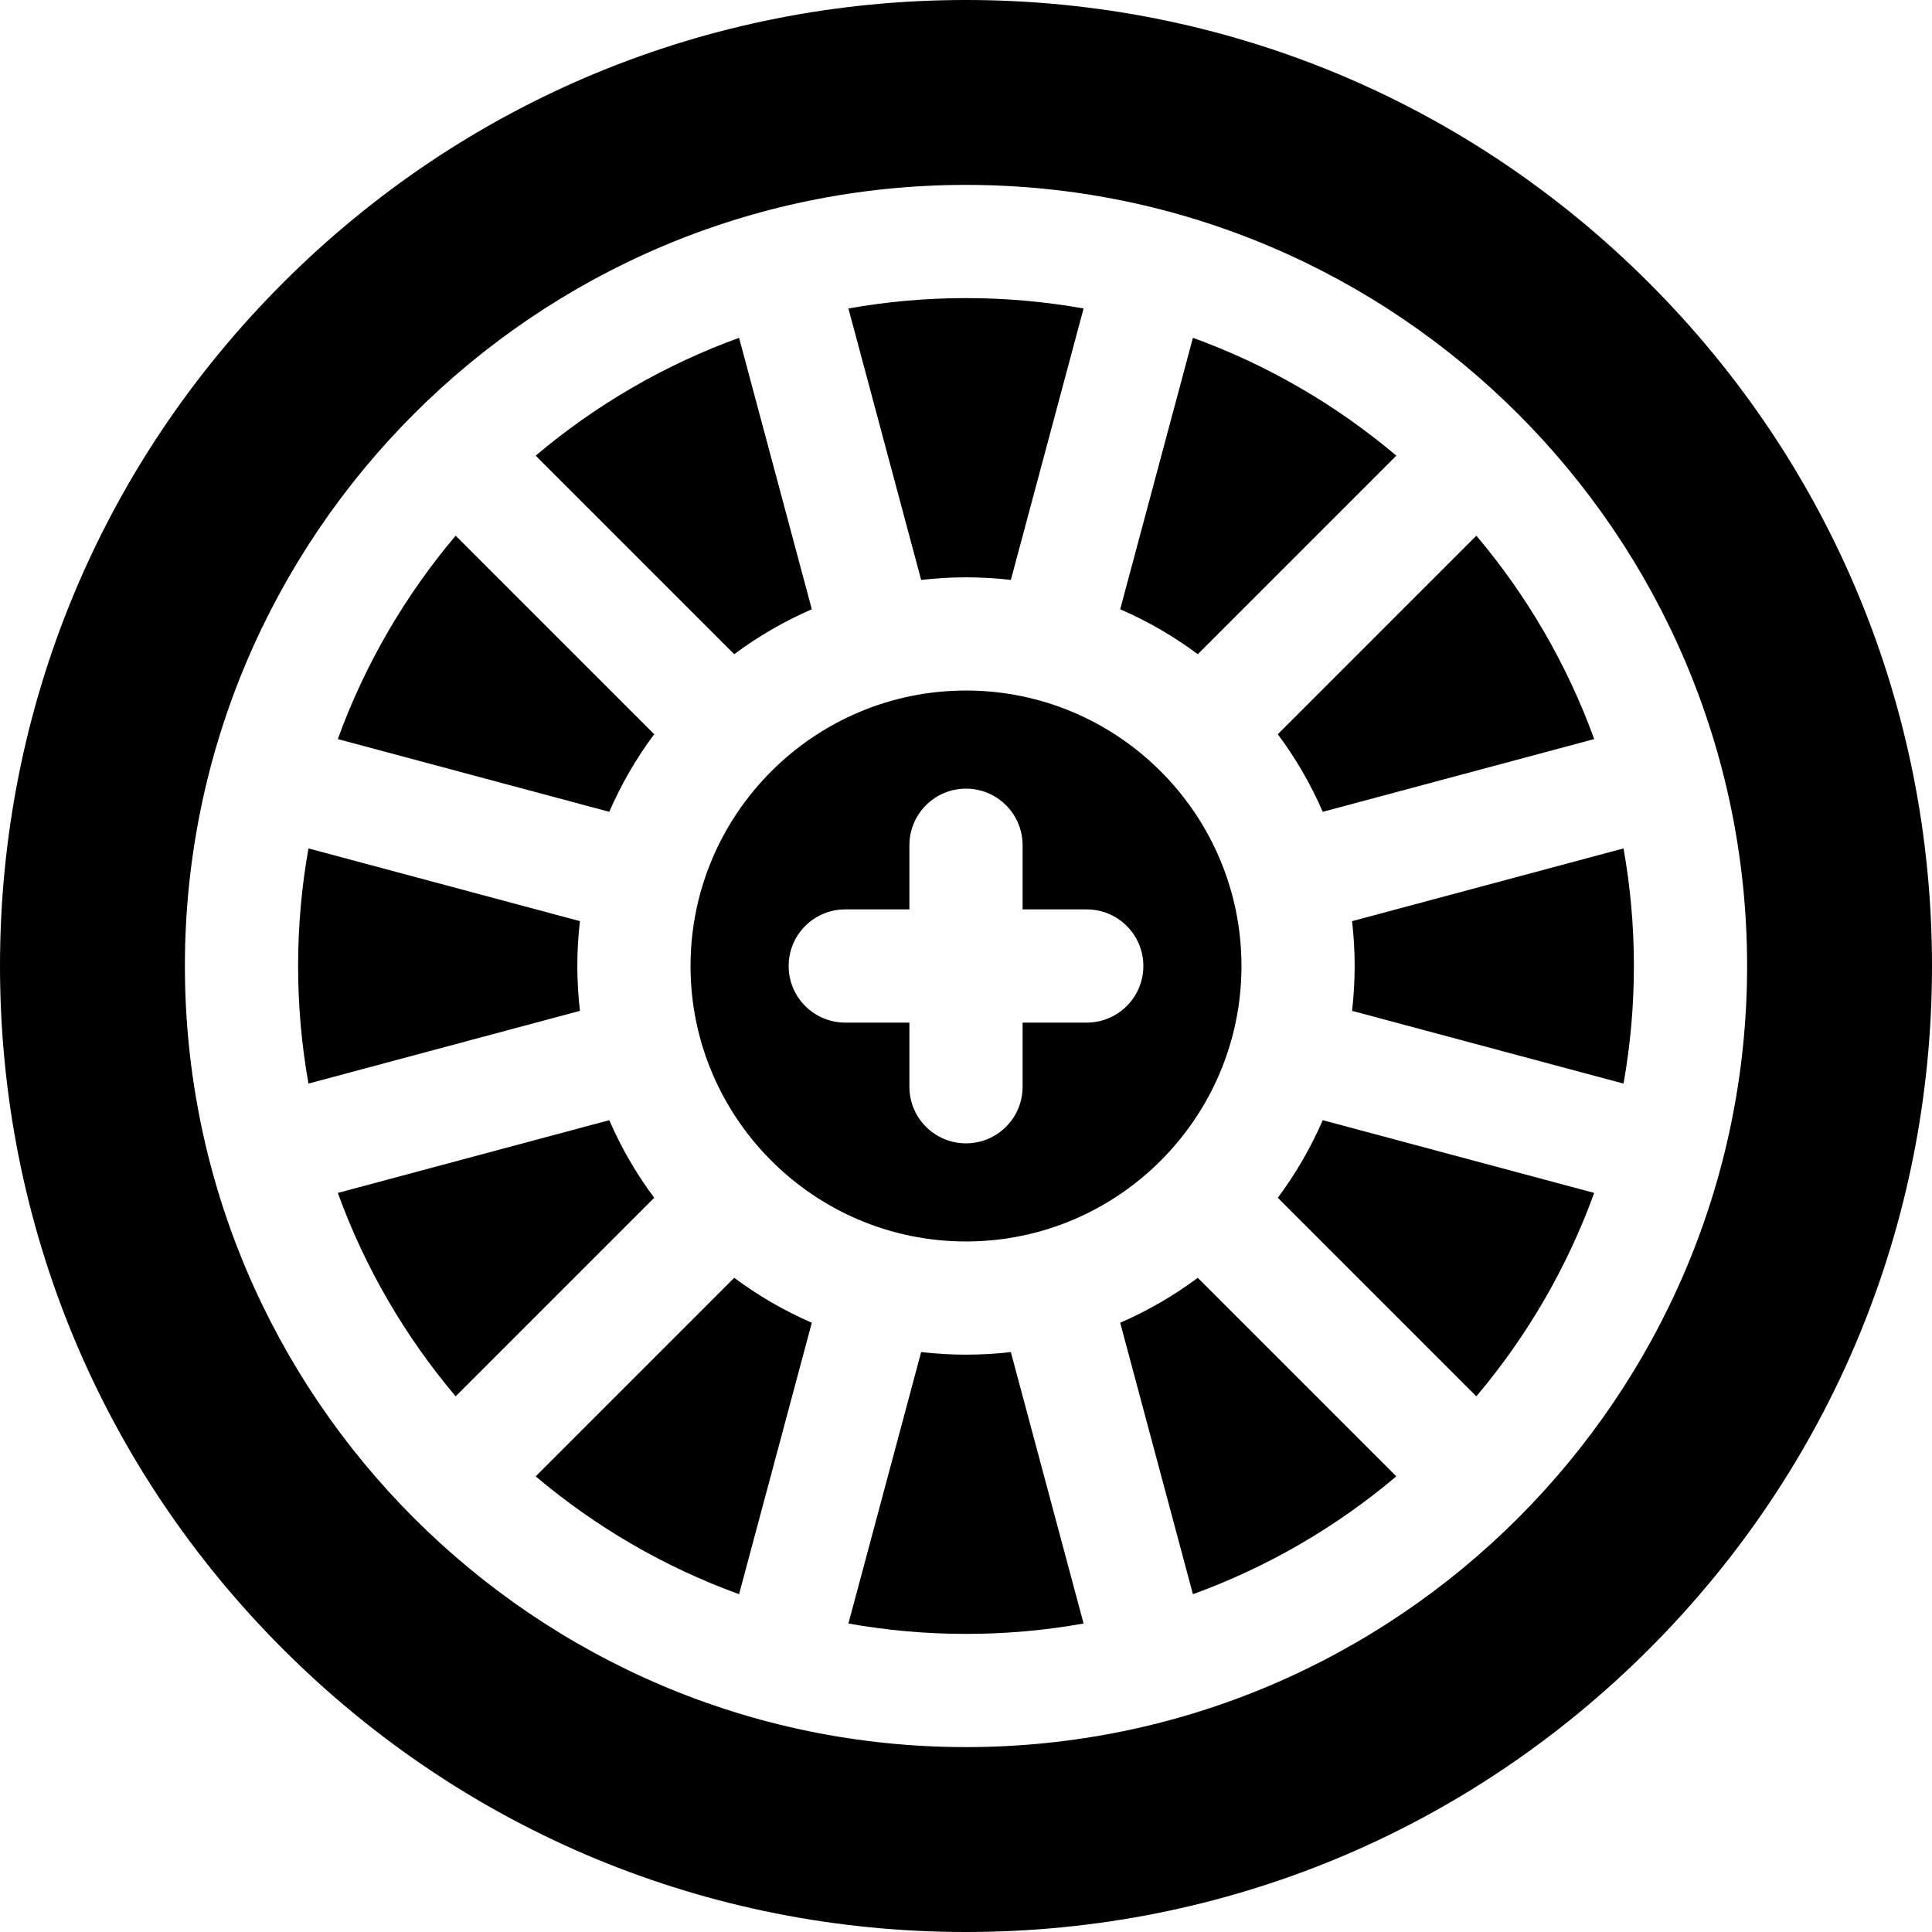
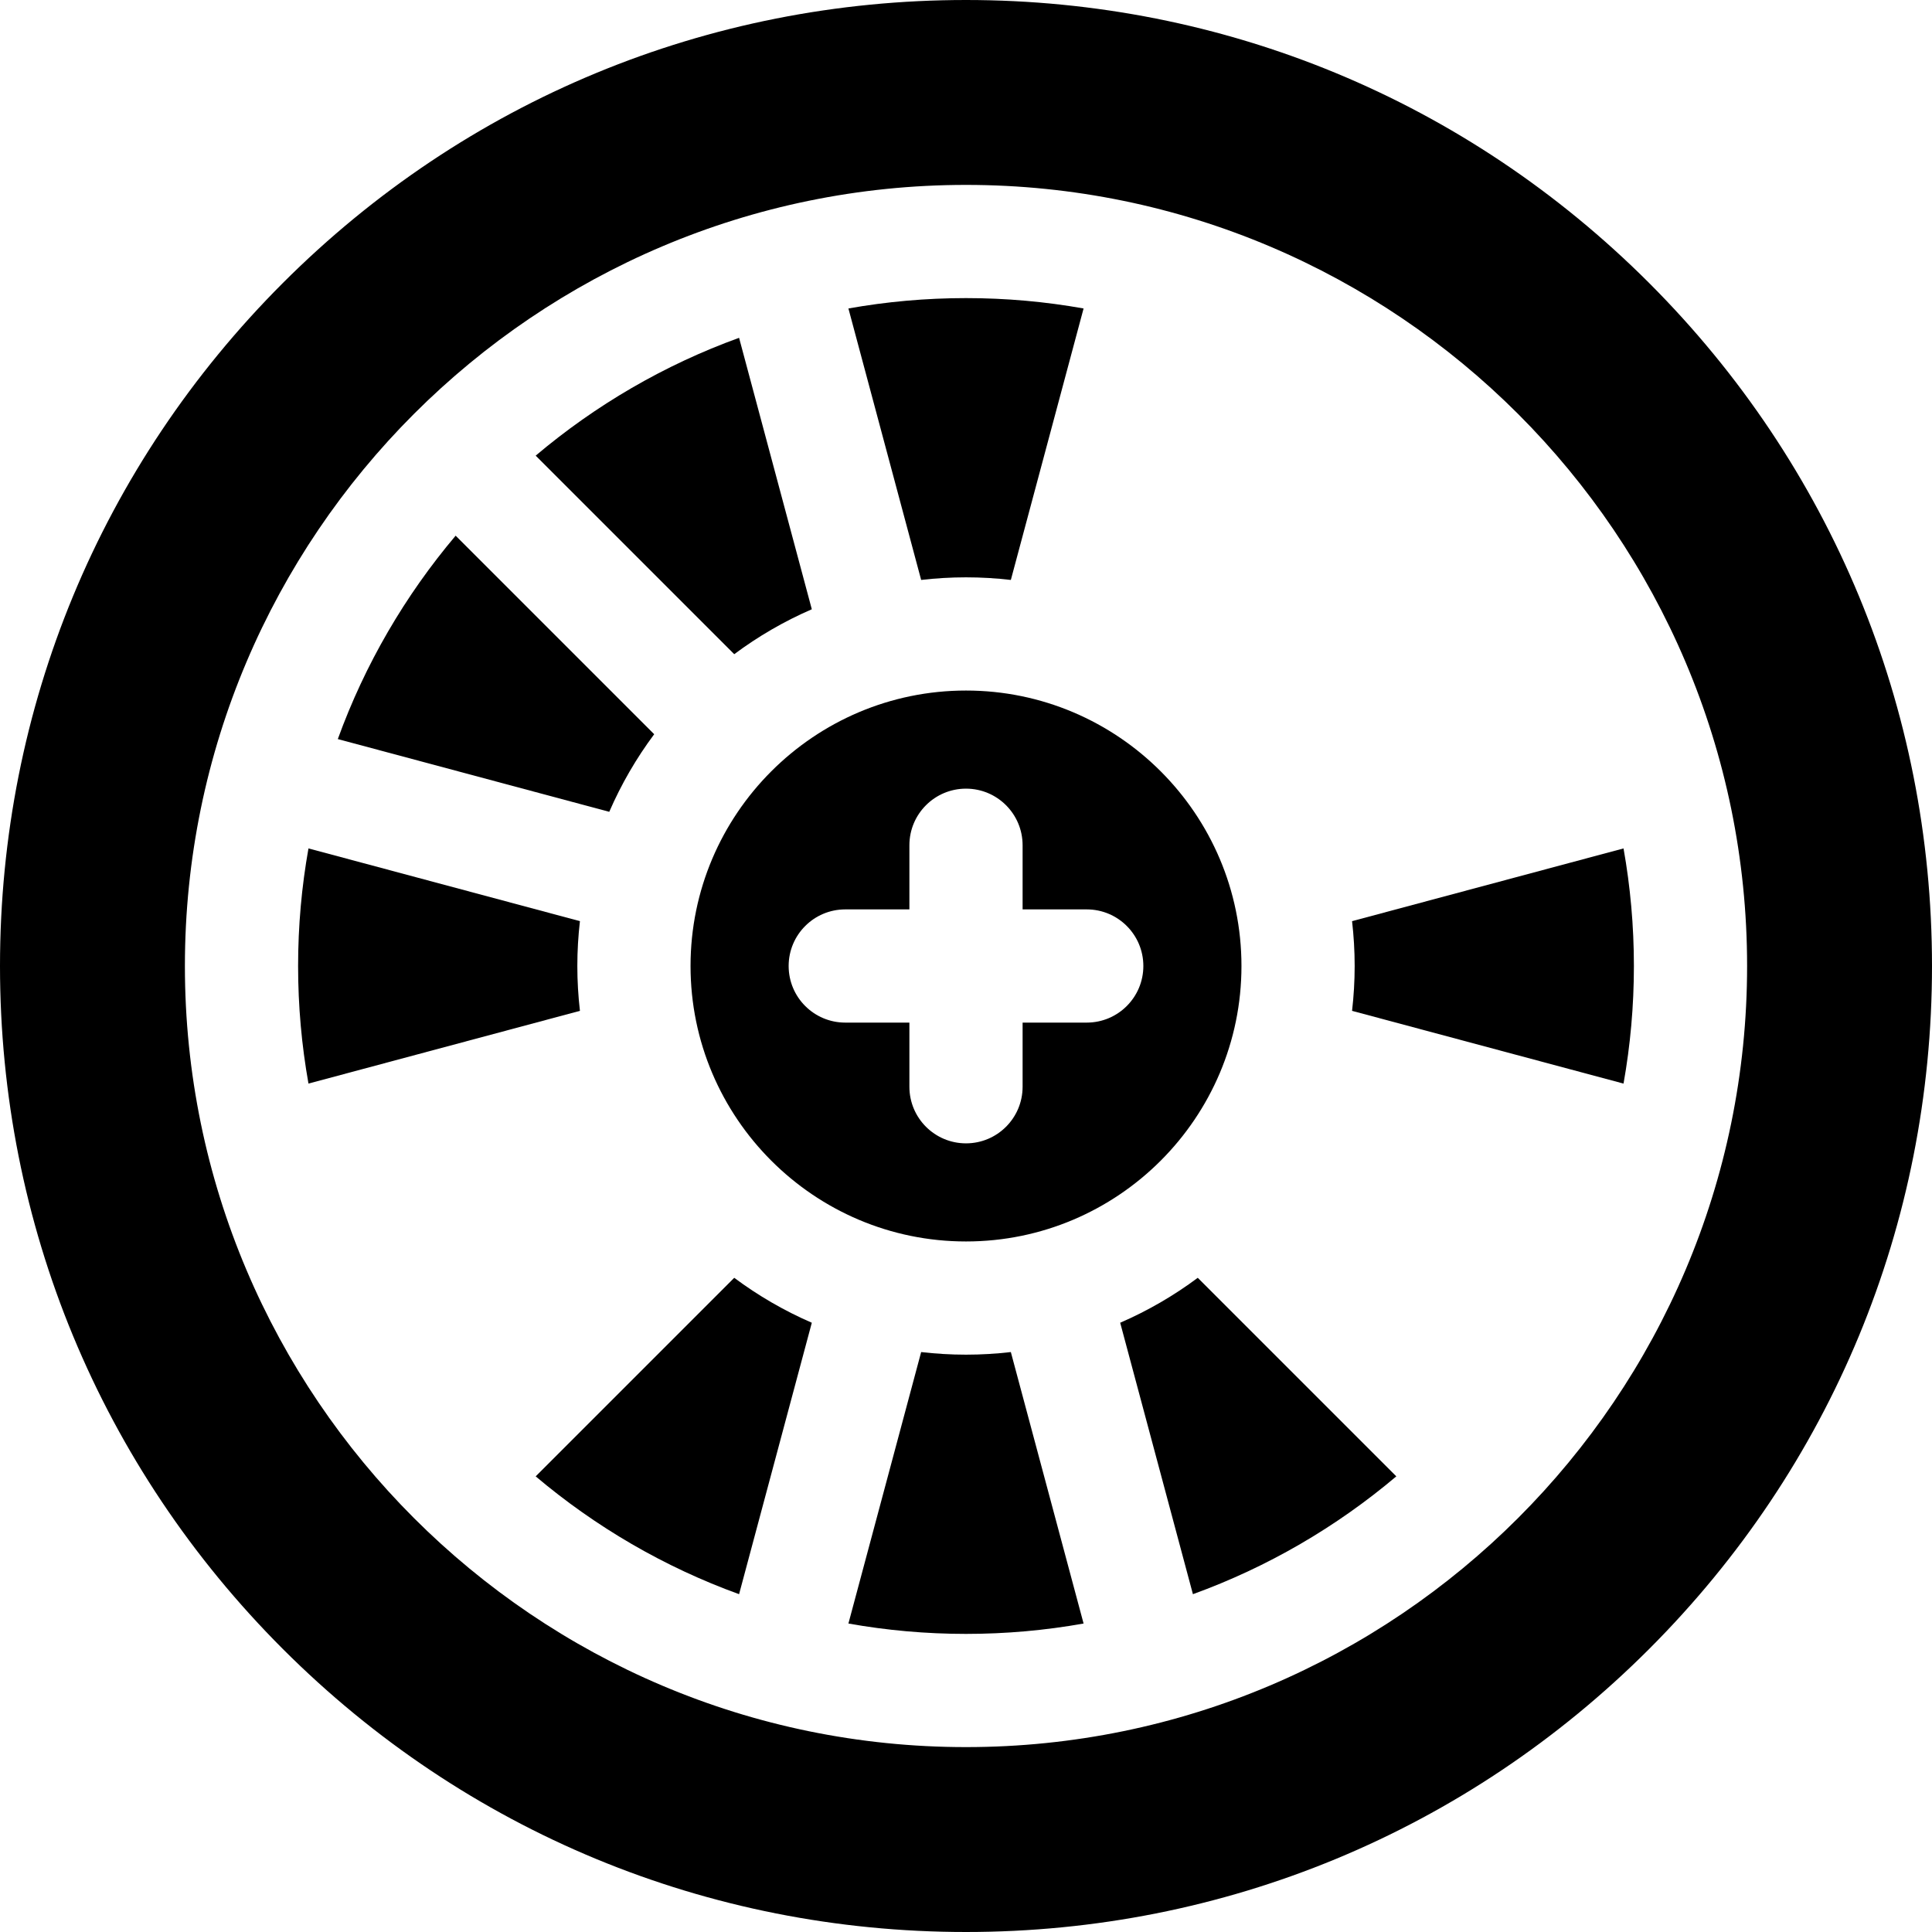
<svg xmlns="http://www.w3.org/2000/svg" width="512" height="512" viewBox="0 0 512 512" fill="none">
  <g clip-path="url(#clip0_1_53)">
    <path d="M256 153C260.02 153 263.984 153.239 267.885 153.69L287.162 81.748C277.043 79.943 266.63 79 256 79C245.37 79 234.957 79.943 224.839 81.748L244.116 153.69C248.016 153.239 251.98 153 256 153Z" fill="black" />
    <path d="M215.139 161.461L195.864 89.525C176.009 96.719 157.802 107.373 141.962 120.75L194.58 173.368C200.913 168.647 207.807 164.642 215.139 161.461Z" fill="black" />
    <path d="M173.367 194.58L120.749 141.962C107.372 157.802 96.719 176.009 89.524 195.864L161.46 215.139C164.642 207.807 168.647 200.913 173.367 194.58Z" fill="black" />
    <path d="M256 183C215.748 183 183 215.748 183 256C183 296.252 215.748 329 256 329C296.252 329 329 296.252 329 256C329 215.748 296.252 183 256 183ZM288 271H271V288C271 296.284 264.284 303 256 303C247.716 303 241 296.284 241 288V271H224C215.716 271 209 264.284 209 256C209 247.716 215.716 241 224 241H241V224C241 215.716 247.716 209 256 209C264.284 209 271 215.716 271 224V241H288C296.284 241 303 247.716 303 256C303 264.284 296.284 271 288 271Z" fill="black" />
-     <path d="M350.539 215.139L422.475 195.864C415.281 176.009 404.627 157.802 391.25 141.962L338.632 194.58C343.353 200.913 347.358 207.807 350.539 215.139Z" fill="black" />
    <path d="M153 256C153 251.98 153.239 248.016 153.69 244.115L81.748 224.838C79.943 234.957 79 245.37 79 256C79 266.63 79.943 277.043 81.748 287.161L153.69 267.884C153.239 263.984 153 260.02 153 256Z" fill="black" />
-     <path d="M370.038 120.749C354.198 107.372 335.991 96.719 316.136 89.524L296.861 161.46C304.193 164.641 311.087 168.647 317.421 173.366L370.038 120.749Z" fill="black" />
    <path d="M437.02 74.98C388.67 26.63 324.38 0 256 0C187.62 0 123.33 26.63 74.98 74.98C26.63 123.33 0 187.62 0 256C0 324.38 26.63 388.67 74.98 437.02C123.33 485.37 187.62 512 256 512C324.38 512 388.67 485.37 437.02 437.02C485.37 388.67 512 324.38 512 256C512 187.62 485.37 123.33 437.02 74.98ZM256 463C141.86 463 49 370.14 49 256C49 141.86 141.86 49 256 49C370.14 49 463 141.86 463 256C463 370.14 370.14 463 256 463Z" fill="black" />
-     <path d="M338.633 317.42L391.251 370.038C404.628 354.198 415.281 335.991 422.476 316.136L350.54 296.861C347.358 304.193 343.353 311.087 338.633 317.42Z" fill="black" />
    <path d="M296.861 350.539L316.136 422.475C335.991 415.281 354.198 404.627 370.038 391.25L317.42 338.632C311.087 343.353 304.193 347.358 296.861 350.539Z" fill="black" />
    <path d="M430.252 224.839L358.31 244.116C358.76 248.017 359 251.981 359 256.001C359 260.021 358.761 263.985 358.31 267.886L430.252 287.163C432.057 277.043 433 266.63 433 256C433 245.37 432.057 234.957 430.252 224.839Z" fill="black" />
    <path d="M256 359C251.98 359 248.016 358.761 244.115 358.31L224.838 430.252C234.957 432.057 245.37 433 256 433C266.63 433 277.043 432.057 287.161 430.252L267.884 358.31C263.984 358.761 260.02 359 256 359Z" fill="black" />
    <path d="M141.962 391.251C157.802 404.628 176.009 415.281 195.864 422.476L215.139 350.54C207.807 347.359 200.913 343.353 194.579 338.634L141.962 391.251Z" fill="black" />
-     <path d="M161.461 296.861L89.525 316.136C96.719 335.991 107.373 354.198 120.75 370.038L173.368 317.42C168.647 311.087 164.642 304.193 161.461 296.861Z" fill="black" />
  </g>
  <defs>
    <clipPath id="clip0_1_53">
      <rect width="512" height="512" fill="white" />
    </clipPath>
  </defs>
</svg>